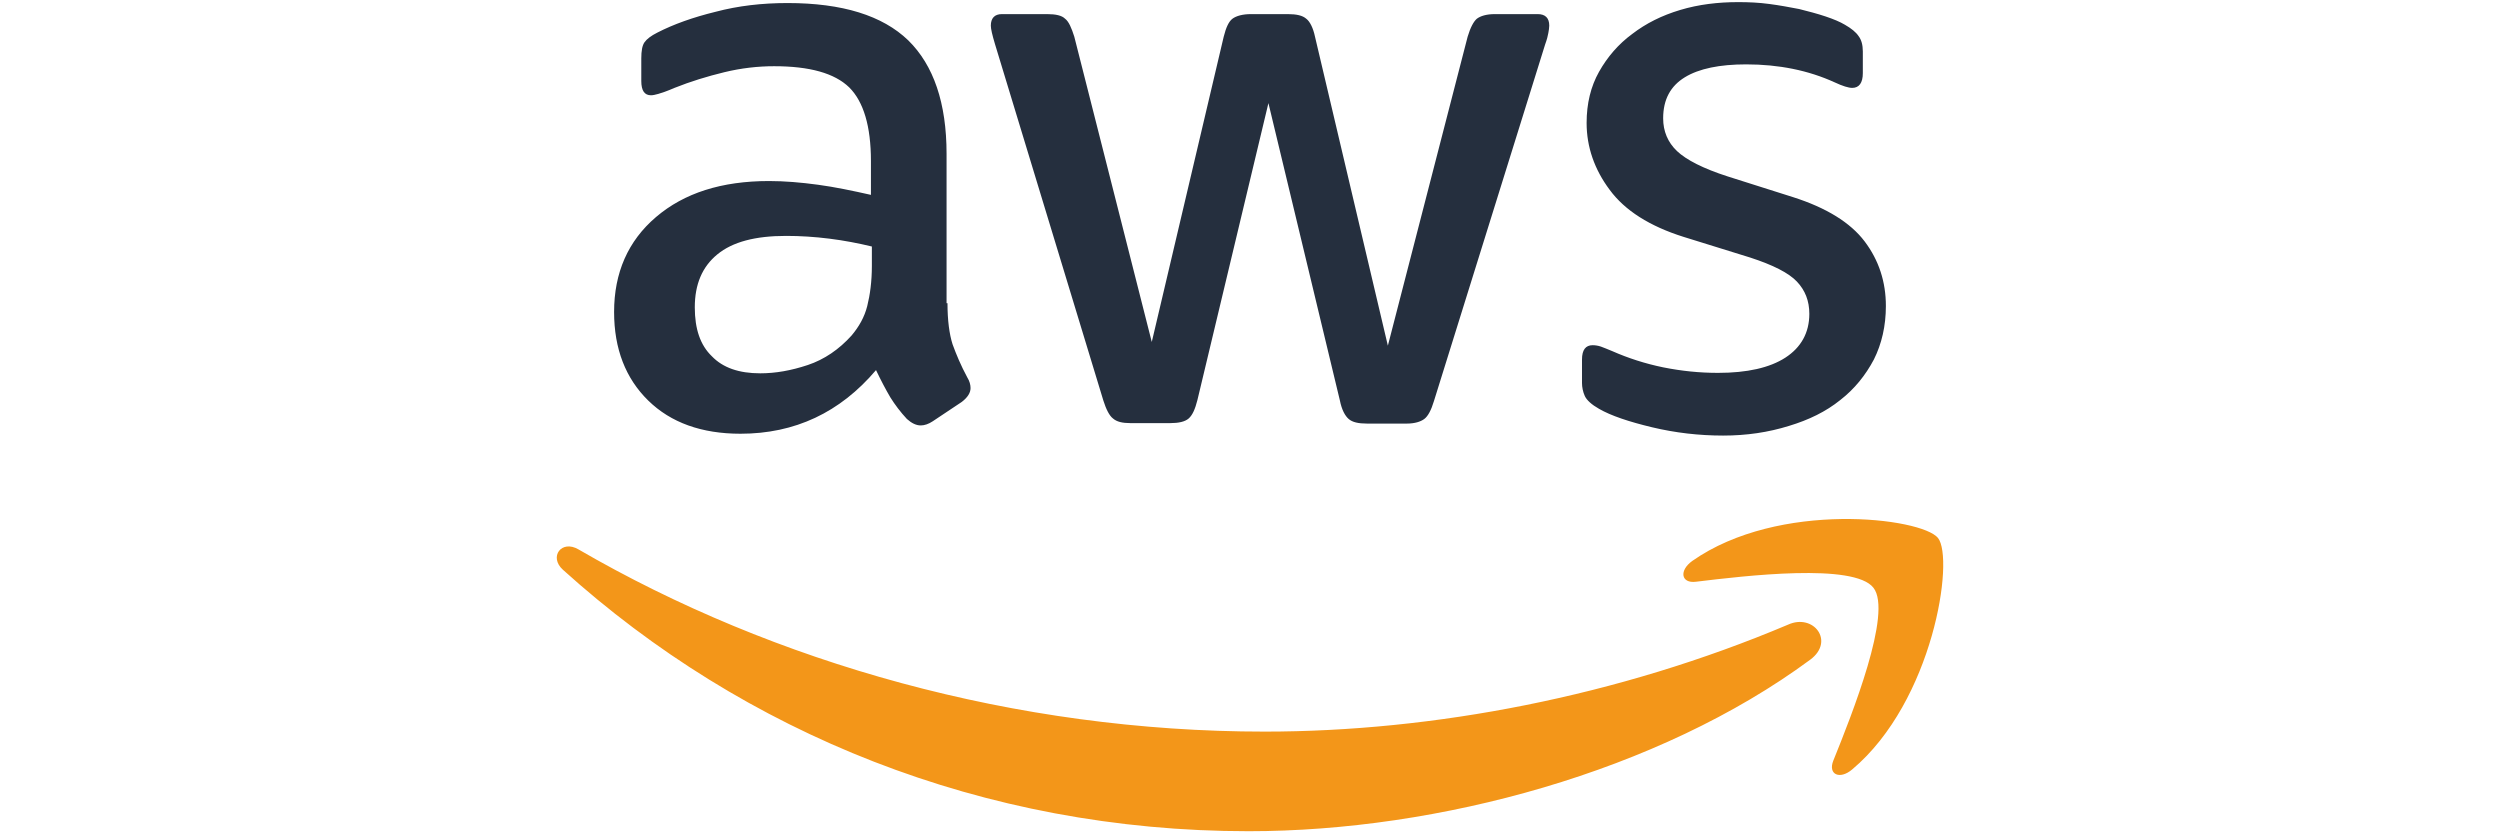
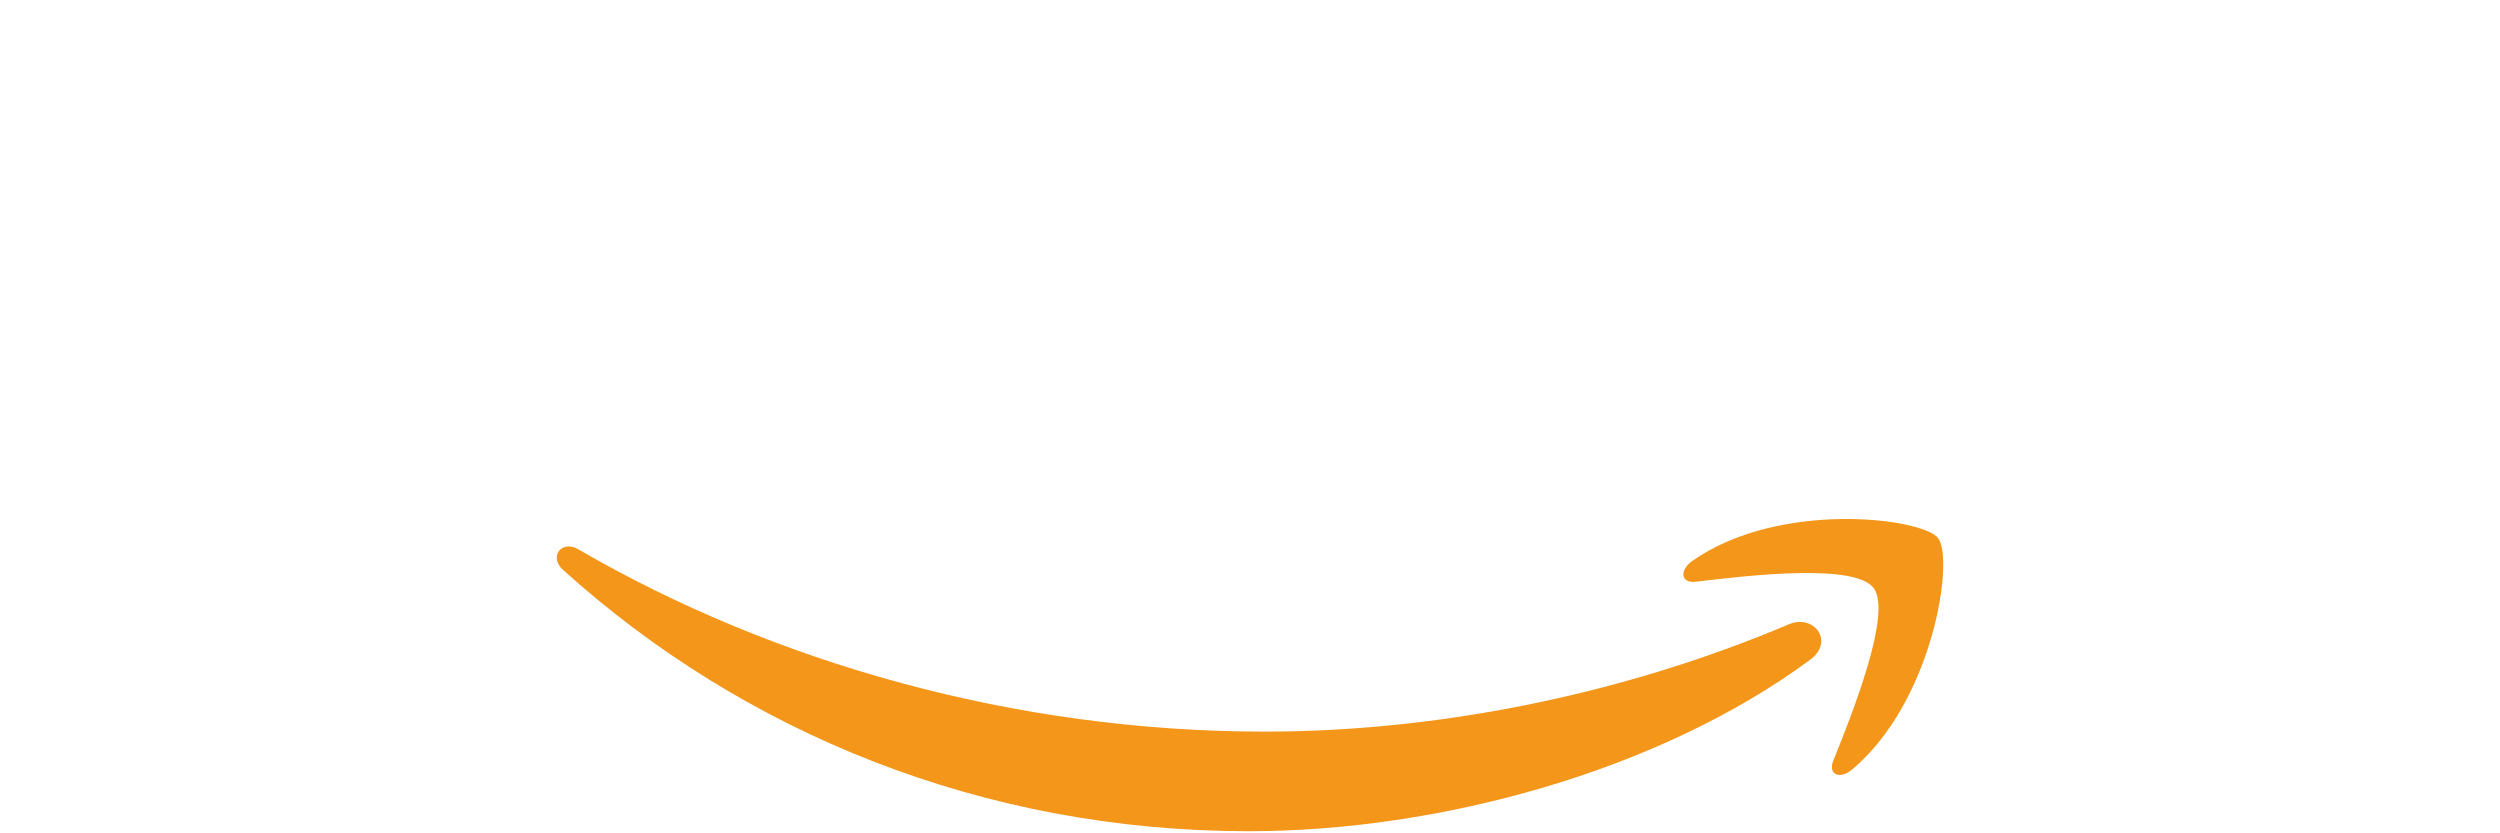
<svg xmlns="http://www.w3.org/2000/svg" version="1.1" id="Layer_1" x="0px" y="0px" viewBox="0 0 432 144" style="enable-background:new 0 0 432 144;" xml:space="preserve">
  <g>
-     <path style="fill:#252F3E;" d="M163.726,52.398c0,2.948,0.319,5.339,0.876,7.092c0.637,1.753,1.434,3.665,2.55,5.737   c0.398,0.637,0.558,1.275,0.558,1.833c0,0.797-0.478,1.594-1.514,2.39l-5.02,3.347c-0.717,0.478-1.434,0.717-2.072,0.717   c-0.797,0-1.594-0.398-2.39-1.116c-1.116-1.195-2.072-2.47-2.869-3.745c-0.797-1.355-1.594-2.869-2.47-4.701   c-6.215,7.331-14.024,10.996-23.427,10.996c-6.693,0-12.032-1.912-15.936-5.737c-3.904-3.825-5.896-8.924-5.896-15.299   c0-6.773,2.39-12.271,7.251-16.415c4.861-4.143,11.315-6.215,19.522-6.215c2.709,0,5.498,0.239,8.446,0.637   c2.948,0.398,5.976,1.036,9.163,1.753v-5.817c0-6.056-1.275-10.279-3.745-12.749c-2.55-2.47-6.853-3.665-12.988-3.665   c-2.789,0-5.657,0.319-8.606,1.036c-2.948,0.717-5.817,1.594-8.606,2.709c-1.275,0.558-2.231,0.877-2.789,1.036   c-0.558,0.159-0.956,0.239-1.275,0.239c-1.116,0-1.673-0.797-1.673-2.47v-3.904c0-1.275,0.159-2.231,0.558-2.789   c0.398-0.558,1.116-1.116,2.231-1.673c2.789-1.434,6.136-2.63,10.04-3.586c3.904-1.036,8.048-1.514,12.43-1.514   c9.482,0,16.415,2.151,20.877,6.454c4.383,4.303,6.614,10.837,6.614,19.602v25.817H163.726z M131.375,64.51   c2.63,0,5.339-0.478,8.207-1.434c2.869-0.956,5.418-2.709,7.57-5.1c1.275-1.514,2.231-3.187,2.709-5.1   c0.478-1.912,0.797-4.223,0.797-6.932v-3.347c-2.311-0.558-4.781-1.036-7.331-1.355c-2.55-0.319-5.02-0.478-7.49-0.478   c-5.339,0-9.243,1.036-11.873,3.187s-3.904,5.179-3.904,9.163c0,3.745,0.956,6.534,2.948,8.446   C124.921,63.554,127.709,64.51,131.375,64.51z M195.36,73.116c-1.434,0-2.39-0.239-3.028-0.797   c-0.637-0.478-1.195-1.594-1.673-3.108L171.933,7.617c-0.478-1.594-0.717-2.63-0.717-3.187c0-1.275,0.637-1.992,1.912-1.992h7.809   c1.514,0,2.55,0.239,3.108,0.797c0.637,0.478,1.116,1.594,1.594,3.108l13.387,52.75l12.43-52.75   c0.398-1.594,0.876-2.63,1.514-3.108c0.637-0.478,1.753-0.797,3.187-0.797h6.375c1.514,0,2.55,0.239,3.187,0.797   c0.637,0.478,1.195,1.594,1.514,3.108l12.59,53.387l13.785-53.387c0.478-1.594,1.036-2.63,1.594-3.108   c0.637-0.478,1.673-0.797,3.108-0.797h7.41c1.275,0,1.992,0.637,1.992,1.992c0,0.398-0.08,0.797-0.159,1.275   s-0.239,1.116-0.558,1.992L247.79,69.291c-0.478,1.594-1.036,2.63-1.673,3.108c-0.637,0.478-1.673,0.797-3.028,0.797h-6.853   c-1.514,0-2.55-0.239-3.187-0.797c-0.637-0.558-1.195-1.594-1.514-3.187l-12.351-51.395l-12.271,51.315   c-0.398,1.594-0.877,2.63-1.514,3.187c-0.637,0.558-1.753,0.797-3.187,0.797H195.36z M297.751,75.267   c-4.143,0-8.287-0.478-12.271-1.434s-7.092-1.992-9.163-3.187c-1.275-0.717-2.151-1.514-2.47-2.231   c-0.319-0.717-0.478-1.514-0.478-2.231v-4.064c0-1.673,0.637-2.47,1.833-2.47c0.478,0,0.956,0.08,1.434,0.239   c0.478,0.159,1.195,0.478,1.992,0.797c2.709,1.195,5.657,2.151,8.765,2.789c3.187,0.637,6.295,0.956,9.482,0.956   c5.02,0,8.924-0.877,11.634-2.63c2.709-1.753,4.143-4.303,4.143-7.57c0-2.231-0.717-4.064-2.151-5.578   c-1.434-1.514-4.143-2.869-8.048-4.143l-11.554-3.586c-5.817-1.833-10.12-4.542-12.749-8.128c-2.63-3.506-3.984-7.41-3.984-11.554   c0-3.347,0.717-6.295,2.151-8.845c1.434-2.55,3.347-4.781,5.737-6.534c2.39-1.833,5.1-3.187,8.287-4.143s6.534-1.355,10.04-1.355   c1.753,0,3.586,0.08,5.339,0.319c1.833,0.239,3.506,0.558,5.179,0.877c1.594,0.398,3.108,0.797,4.542,1.275   c1.434,0.478,2.55,0.956,3.347,1.434c1.116,0.637,1.912,1.275,2.39,1.992c0.478,0.637,0.717,1.514,0.717,2.63v3.745   c0,1.673-0.637,2.55-1.833,2.55c-0.637,0-1.673-0.319-3.028-0.956c-4.542-2.072-9.642-3.108-15.299-3.108   c-4.542,0-8.128,0.717-10.598,2.231s-3.745,3.825-3.745,7.092c0,2.231,0.797,4.143,2.39,5.657c1.594,1.514,4.542,3.028,8.765,4.383   l11.315,3.586c5.737,1.833,9.881,4.383,12.351,7.649c2.47,3.267,3.665,7.012,3.665,11.155c0,3.426-0.717,6.534-2.072,9.243   c-1.434,2.709-3.347,5.1-5.817,7.012c-2.47,1.992-5.418,3.426-8.845,4.462C305.56,74.709,301.815,75.267,297.751,75.267z" />
    <path style="fill:#F39619;" d="M312.811,113.992c-26.215,19.363-64.303,29.642-97.053,29.642   c-45.897,0-87.252-16.972-118.487-45.18c-2.47-2.231-0.239-5.259,2.709-3.506c33.785,19.602,75.459,31.474,118.567,31.474   c29.084,0,61.036-6.056,90.439-18.486C313.369,105.945,317.114,110.805,312.811,113.992z M323.727,101.562   c-3.347-4.303-22.152-2.072-30.678-1.036c-2.55,0.319-2.948-1.912-0.637-3.586c14.98-10.518,39.602-7.49,42.471-3.984   c2.869,3.586-0.797,28.207-14.821,40c-2.151,1.833-4.223,0.876-3.267-1.514C319.982,123.554,327.074,105.785,323.727,101.562z" />
  </g>
</svg>